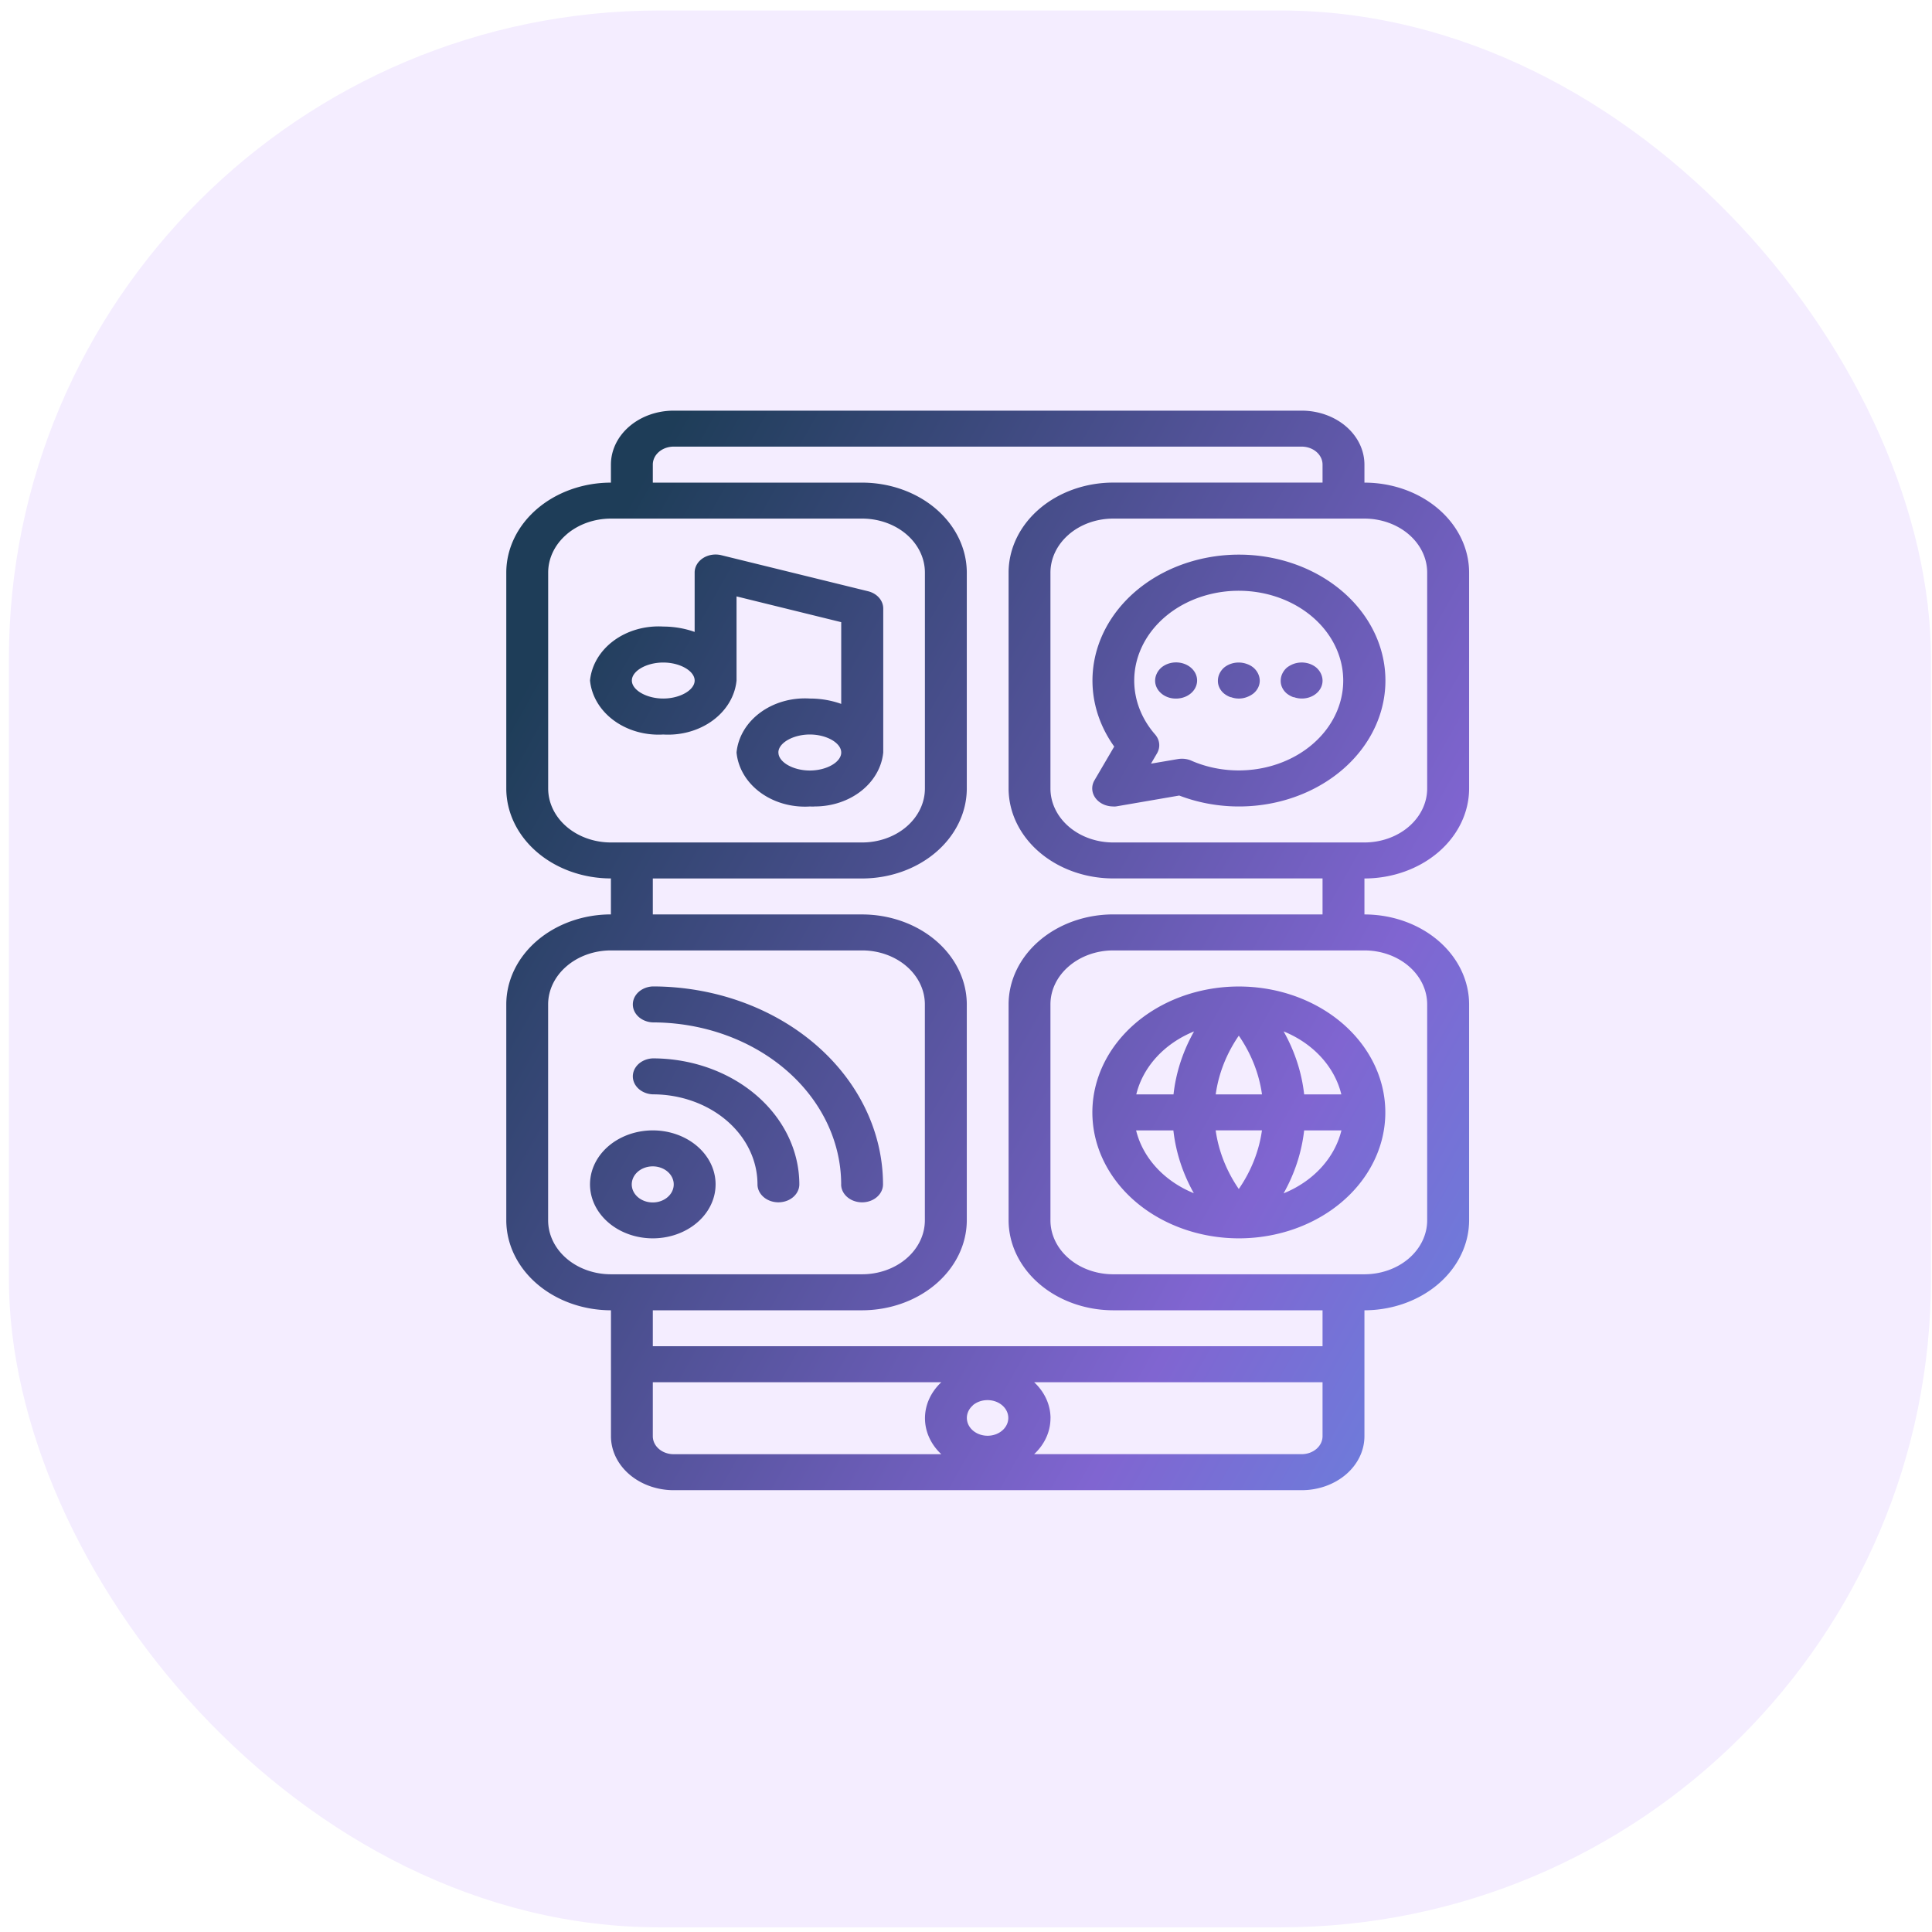
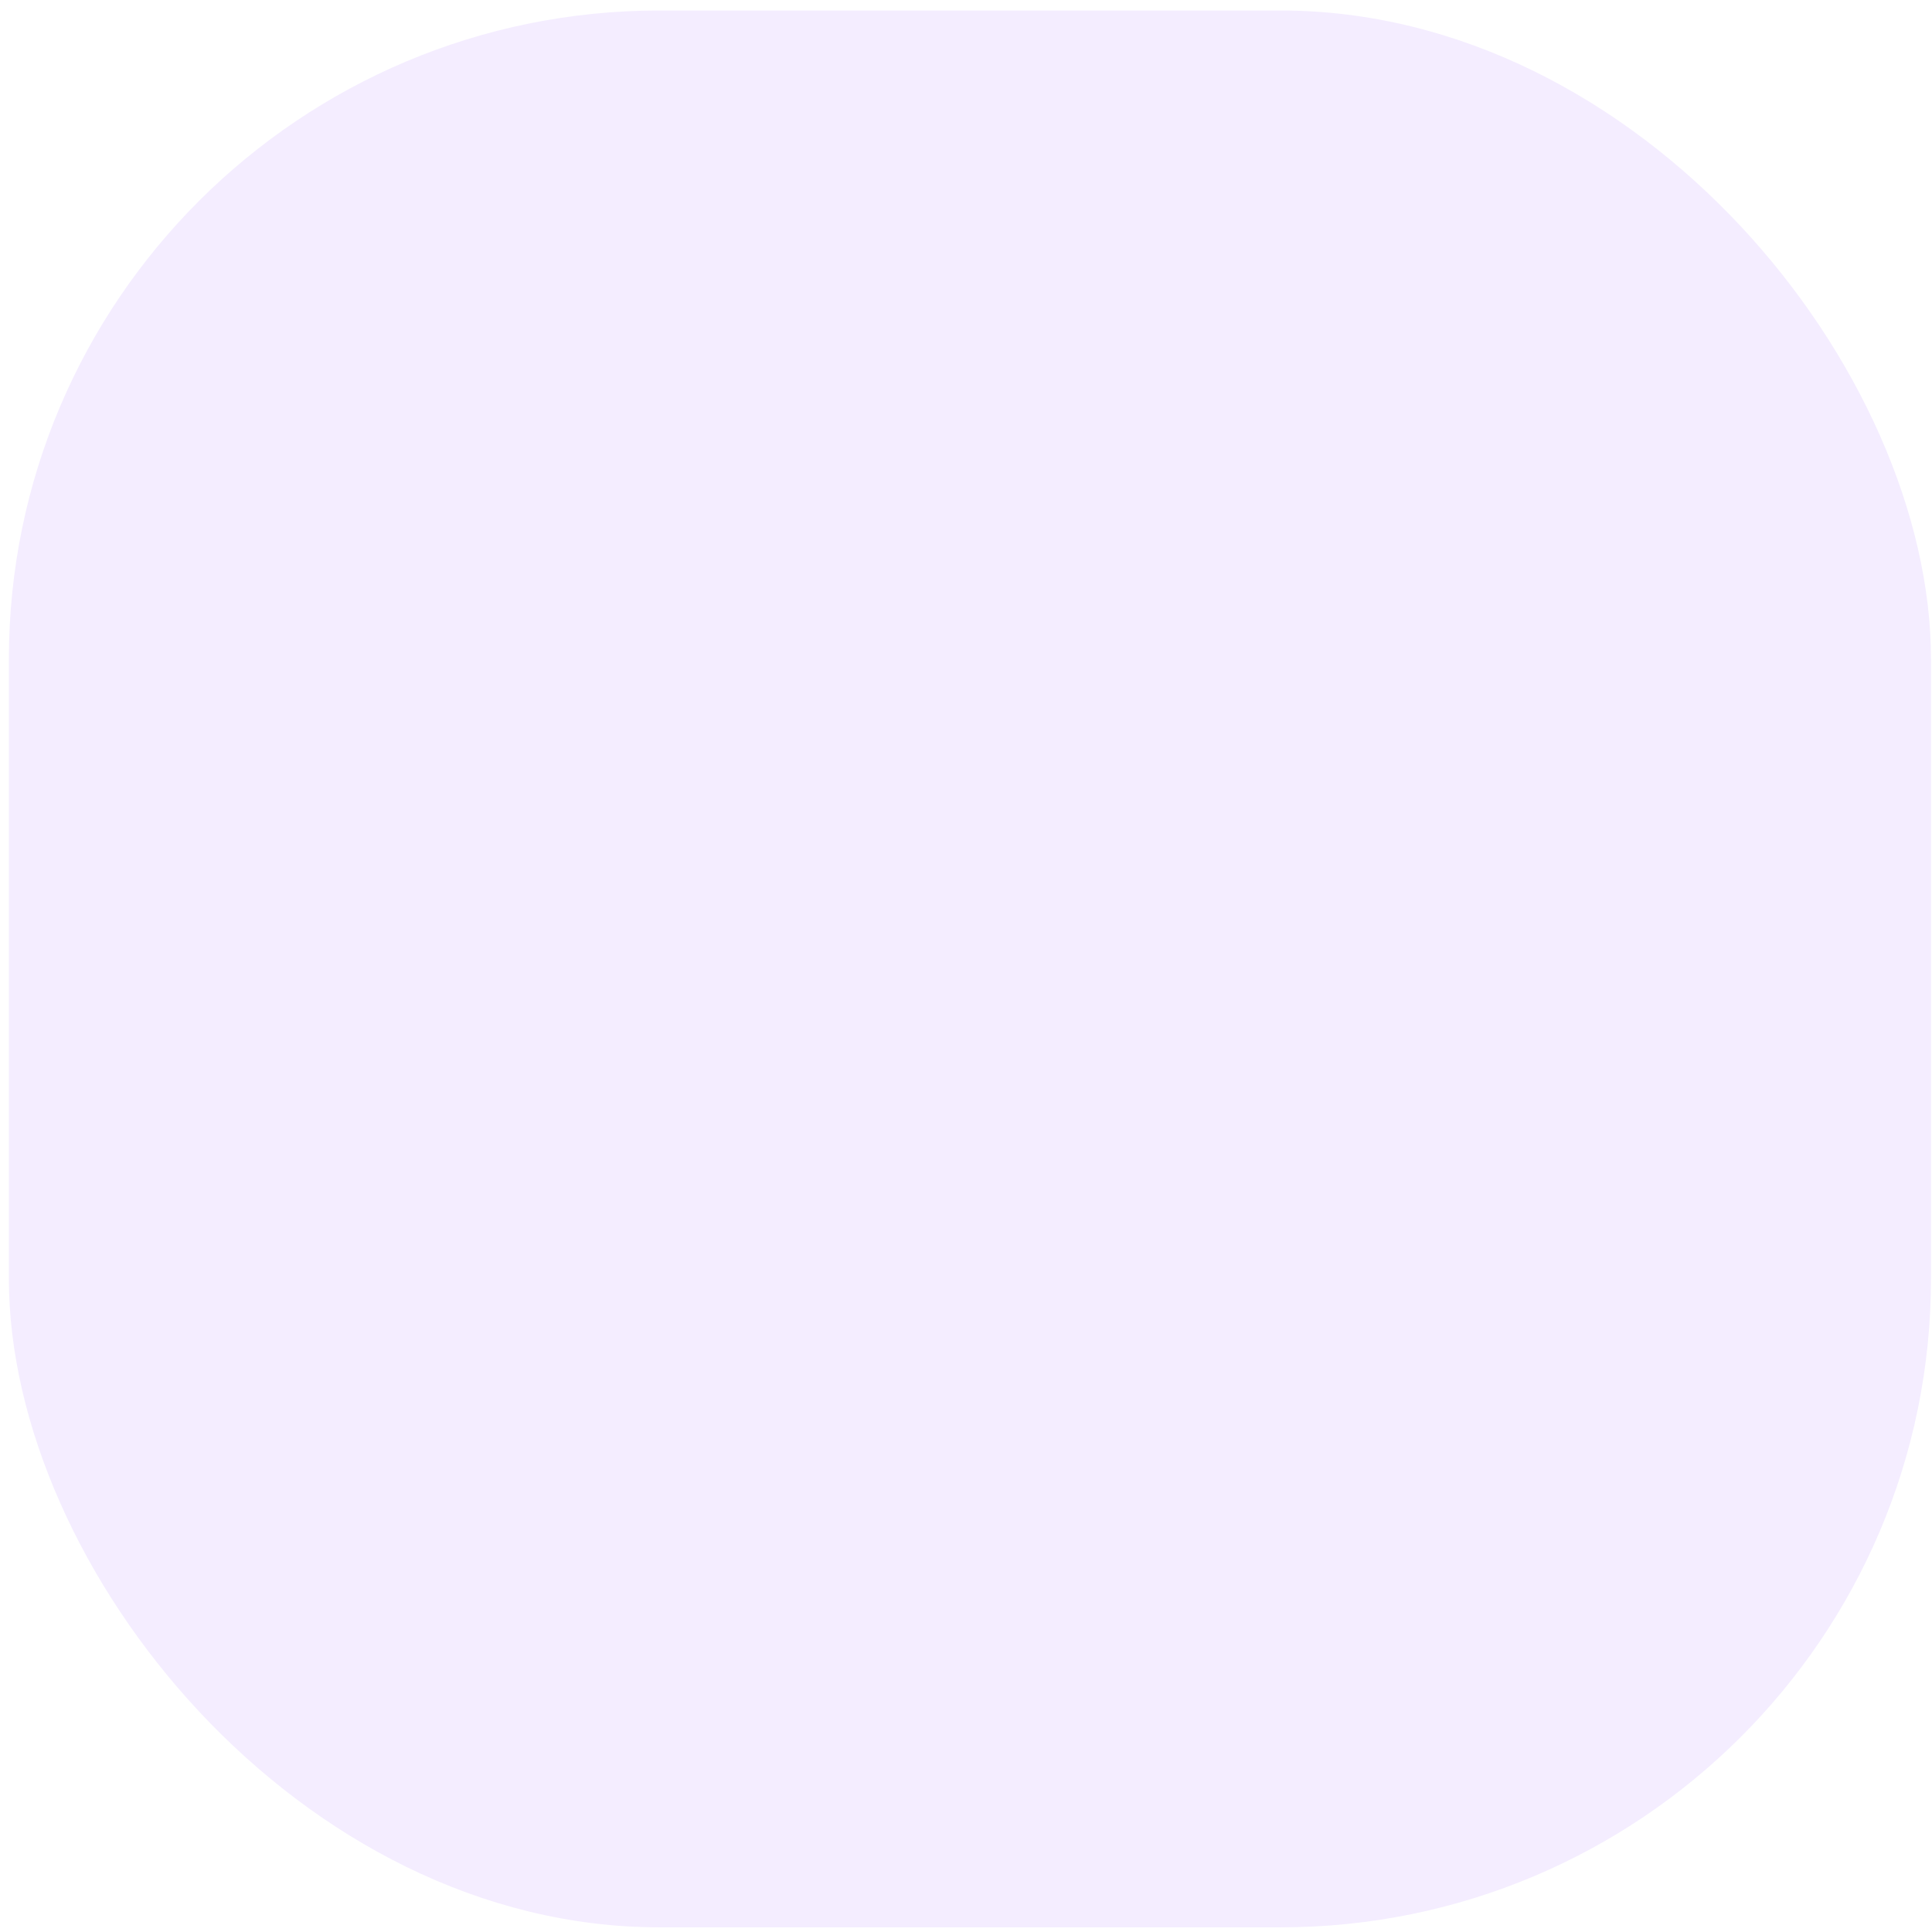
<svg xmlns="http://www.w3.org/2000/svg" viewBox="0 0 500 500">
  <defs>
    <linearGradient id="linear-gradient" x1="-0.097" y1="0.5" x2="1.061" y2="1" gradientUnits="objectBoundingBox">
      <stop offset="0" stop-color="#1e3d58" />
      <stop offset="0.526" stop-color="#8065d1" />
      <stop offset="1" stop-color="#43b0f1" />
    </linearGradient>
  </defs>
  <g id="Group_97516" data-name="Group 97516" transform="matrix(7.653, 0, 0, 7.632, -1765.547, -17230.34)" style="">
    <rect id="Rectangle_150103" data-name="Rectangle 150103" width="65" height="65" rx="22" transform="translate(231 2258)" fill="#f4edff" />
  </g>
  <g id="noun-applications-5522183" transform="matrix(11.607, 0, 0, 9.978, -26.632, 81.34)" style="">
-     <path id="Union_1" data-name="Union 1" d="M3.734,28a1.4,1.4,0,0,1-1.4-1.4V23.334A2.338,2.338,0,0,1,0,21V15.4a2.335,2.335,0,0,1,2.333-2.334v-.933A2.335,2.335,0,0,1,0,9.8V4.2A2.335,2.335,0,0,1,2.333,1.867V1.4A1.4,1.4,0,0,1,3.734,0h14a1.4,1.4,0,0,1,1.4,1.4v.467A2.335,2.335,0,0,1,21.468,4.2V9.8a2.335,2.335,0,0,1-2.334,2.334v.933A2.335,2.335,0,0,1,21.468,15.4V21a2.338,2.338,0,0,1-2.334,2.334V26.6a1.4,1.4,0,0,1-1.4,1.4Zm8.4-1.867a1.374,1.374,0,0,1-.365.933h5.964A.466.466,0,0,0,18.2,26.6V25.2H11.77A1.38,1.38,0,0,1,12.135,26.133ZM3.267,26.6a.466.466,0,0,0,.467.467H9.7a1.378,1.378,0,0,1,0-1.867H3.267Zm7.137-.8a.462.462,0,1,0,.328-.136A.465.465,0,0,0,10.4,25.8ZM3.267,24.266H18.2v-.932H13.534A2.338,2.338,0,0,1,11.2,21V15.4a2.335,2.335,0,0,1,2.334-2.334H18.2v-.933H13.534A2.335,2.335,0,0,1,11.2,9.8V4.2a2.335,2.335,0,0,1,2.334-2.334H18.2V1.4a.466.466,0,0,0-.466-.467h-14a.466.466,0,0,0-.467.467v.467H7.934A2.337,2.337,0,0,1,10.268,4.2V9.8a2.337,2.337,0,0,1-2.333,2.334H3.267v.933H7.934A2.337,2.337,0,0,1,10.268,15.4V21a2.34,2.34,0,0,1-2.333,2.334H3.267Zm9.277-9.855a1.394,1.394,0,0,0-.411.989V21a1.4,1.4,0,0,0,1.4,1.4h5.6a1.4,1.4,0,0,0,1.4-1.4V15.4a1.4,1.4,0,0,0-1.4-1.4h-5.6A1.4,1.4,0,0,0,12.544,14.411Zm-11.2,0a1.4,1.4,0,0,0-.411.989V21a1.4,1.4,0,0,0,1.4,1.4h5.6a1.4,1.4,0,0,0,1.4-1.4V15.4a1.4,1.4,0,0,0-1.4-1.4h-5.6A1.4,1.4,0,0,0,1.344,14.411Zm11.2-11.2a1.4,1.4,0,0,0-.411.991V9.8a1.4,1.4,0,0,0,1.4,1.4h5.6a1.4,1.4,0,0,0,1.4-1.4V4.2a1.4,1.4,0,0,0-1.4-1.4h-5.6A1.4,1.4,0,0,0,12.544,3.21Zm-11.2,0A1.4,1.4,0,0,0,.934,4.2V9.8a1.4,1.4,0,0,0,1.4,1.4h5.6a1.4,1.4,0,0,0,1.4-1.4V4.2a1.4,1.4,0,0,0-1.4-1.4h-5.6A1.4,1.4,0,0,0,1.344,3.21Zm12.68,17.3a3.266,3.266,0,1,1,2.31.957A3.272,3.272,0,0,1,14.024,20.511Zm3.308-.21a2.337,2.337,0,0,0,1.289-1.633H17.79A4.836,4.836,0,0,1,17.332,20.3Zm-2,0a4.8,4.8,0,0,1-.458-1.633h-.831A2.334,2.334,0,0,0,15.336,20.3Zm1-.112a3.9,3.9,0,0,0,.517-1.522H15.817A3.914,3.914,0,0,0,16.333,20.189Zm1.456-2.455h.831A2.337,2.337,0,0,0,17.332,16.1,4.792,4.792,0,0,1,17.79,17.734Zm-1.971,0H16.85a3.9,3.9,0,0,0-.517-1.523A3.894,3.894,0,0,0,15.818,17.734Zm-1.771,0h.831a4.792,4.792,0,0,1,.458-1.633A2.334,2.334,0,0,0,14.047,17.734ZM2.276,21.057a1.4,1.4,0,1,1,.991.411A1.4,1.4,0,0,1,2.276,21.057Zm.812-1.421a.468.468,0,1,0,.179-.035A.465.465,0,0,0,3.088,19.636Zm4.379.431a4.206,4.206,0,0,0-4.2-4.2.467.467,0,0,1,0-.933A5.141,5.141,0,0,1,8.4,20.067a.467.467,0,0,1-.934,0Zm-1.866,0a2.335,2.335,0,0,0-2.334-2.334.467.467,0,0,1,0-.933,3.271,3.271,0,0,1,3.267,3.267.466.466,0,1,1-.933,0Zm1.167-9.8a1.53,1.53,0,0,1-1.634-1.4,1.53,1.53,0,0,1,1.634-1.4,1.815,1.815,0,0,1,.7.139V5.486L5.134,4.818V7A1.532,1.532,0,0,1,3.5,8.4,1.533,1.533,0,0,1,1.867,7,1.533,1.533,0,0,1,3.5,5.6a1.846,1.846,0,0,1,.7.139V4.2a.467.467,0,0,1,.6-.449l3.266.933a.466.466,0,0,1,.339.449V8.866a1.53,1.53,0,0,1-1.523,1.4C6.841,10.27,6.8,10.269,6.768,10.266Zm-.7-1.4c0,.249.327.467.7.467s.7-.217.7-.467S7.14,8.4,6.768,8.4,6.067,8.618,6.067,8.866ZM2.8,7c0,.248.327.467.7.467s.7-.219.7-.467-.326-.467-.7-.467S2.8,6.751,2.8,7Zm10.733,3.266a.468.468,0,0,1-.42-.675l.442-.878a3.266,3.266,0,1,1,1.45,1.27h0l-1.378.276a.332.332,0,0,1-.078.009Zm1.743-1.187a2.33,2.33,0,1,0-.81-.681.467.467,0,0,1,.044.489l-.135.269.6-.119a.494.494,0,0,1,.093-.009A.465.465,0,0,1,15.277,9.079Zm-.522-1.645A.466.466,0,0,1,14.467,7a.494.494,0,0,1,.135-.332.469.469,0,1,1,.332.8A.459.459,0,0,1,14.754,7.434Zm2.8,0a.518.518,0,0,1-.154-.1A.458.458,0,0,1,17.267,7a.492.492,0,0,1,.135-.332.55.55,0,0,1,.154-.1.468.468,0,0,1,.509.1A.491.491,0,0,1,18.2,7a.461.461,0,0,1-.644.429Zm-1.4,0a.5.5,0,0,1-.154-.1A.454.454,0,0,1,15.867,7,.489.489,0,0,1,16,6.669a.467.467,0,0,1,.509-.1.46.46,0,0,1,.154.1A.489.489,0,0,1,16.8,7a.462.462,0,0,1-.135.33.518.518,0,0,1-.154.1.44.44,0,0,1-.355,0Z" transform="translate(13.583 2.499)" fill="url(#linear-gradient)" />
-   </g>
+     </g>
</svg>